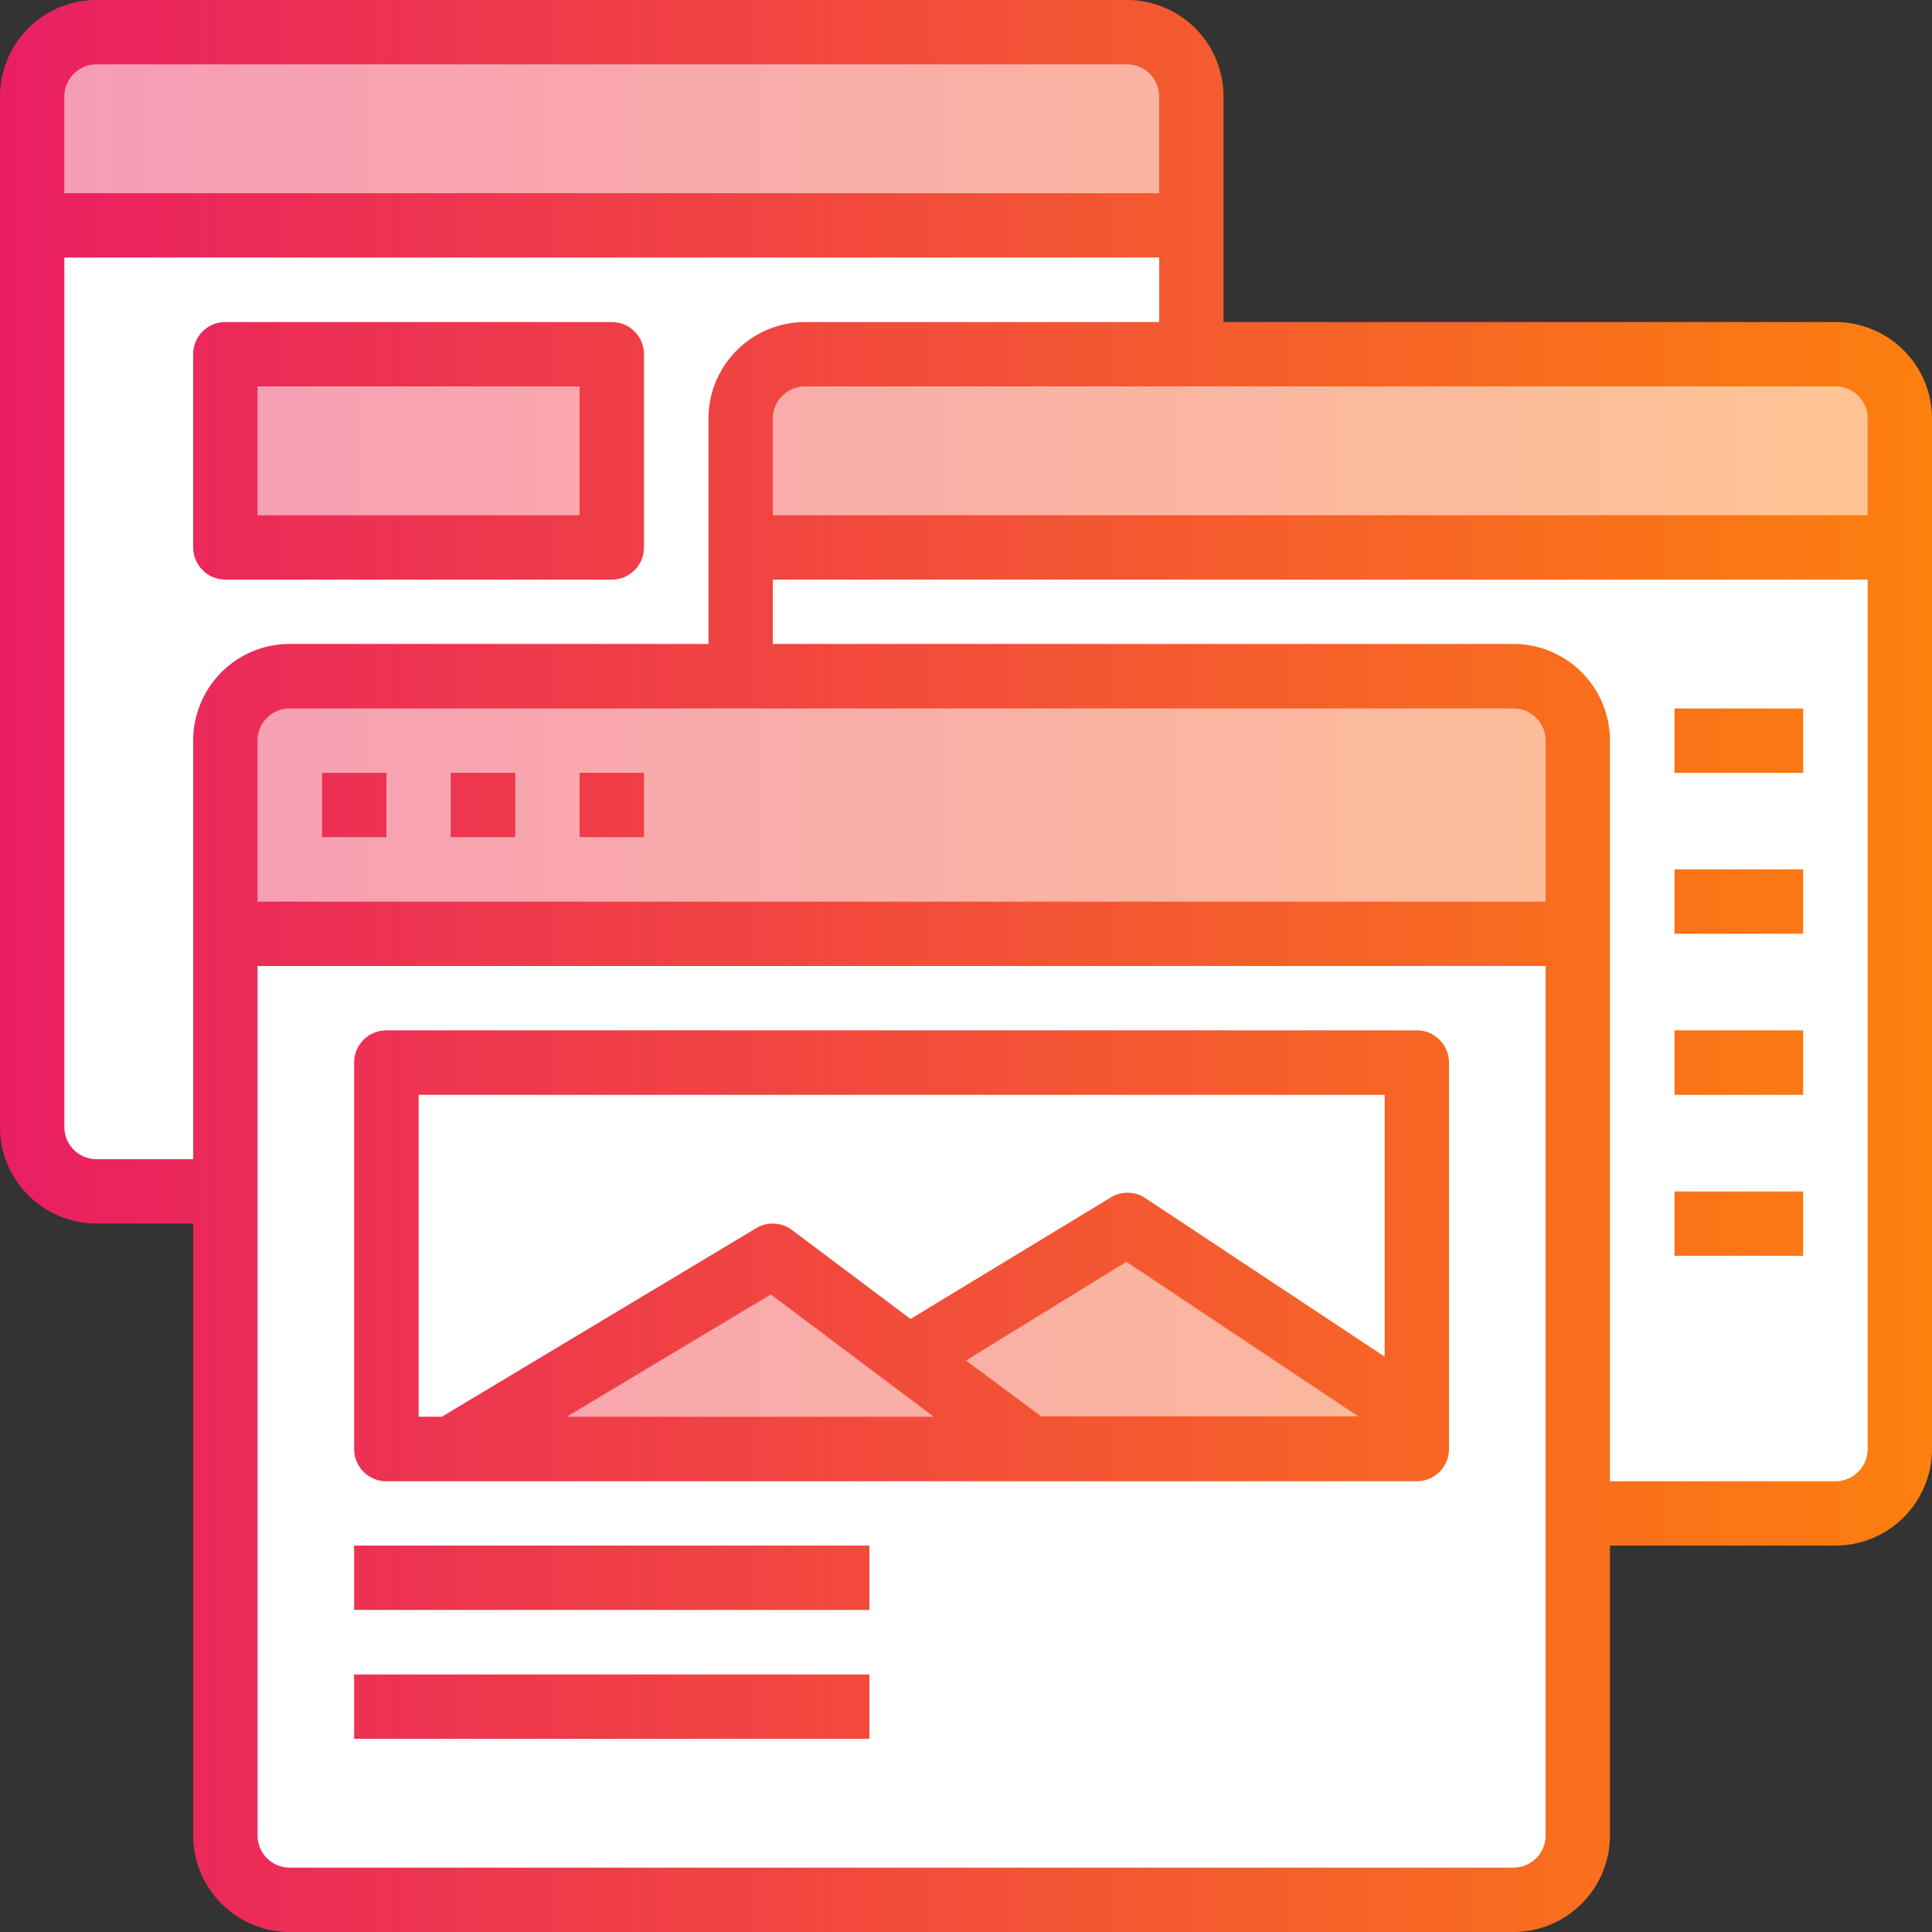
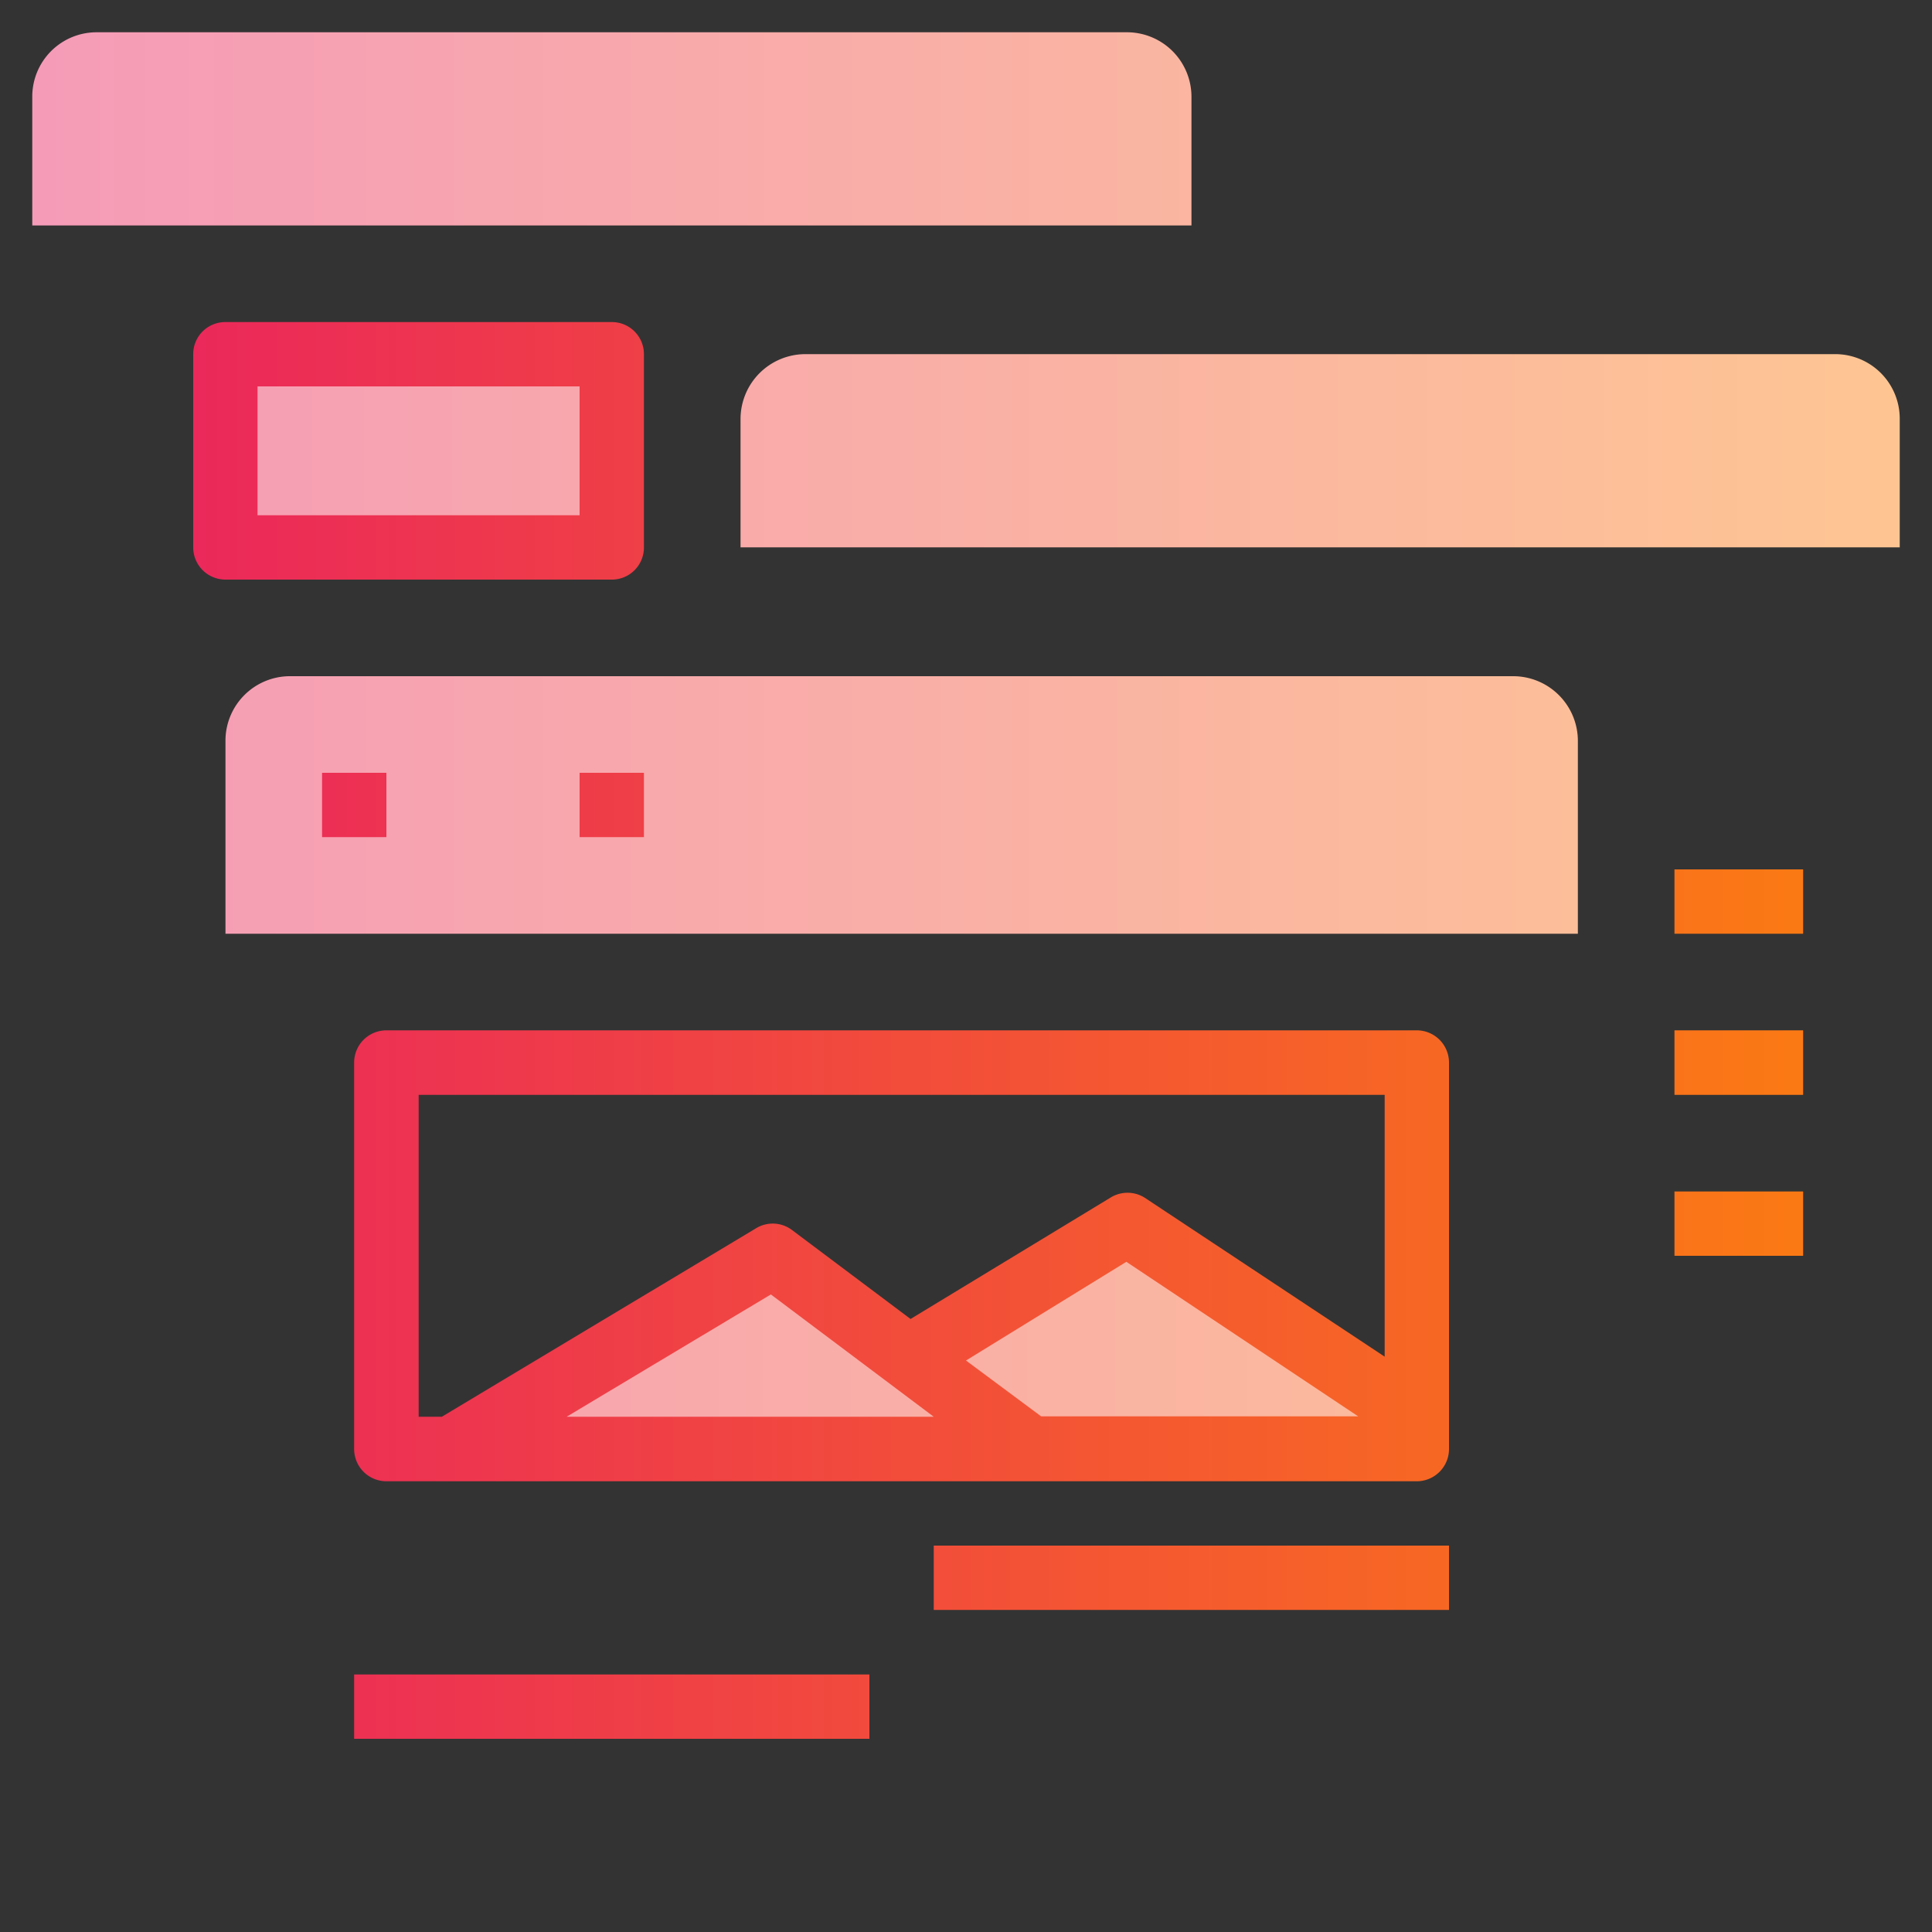
<svg xmlns="http://www.w3.org/2000/svg" xmlns:xlink="http://www.w3.org/1999/xlink" width="100" height="100" viewBox="0 0 100 100">
  <rect x="0" y="0" width="100" height="100" fill="#333333" stroke="none" />
  <defs>
    <style>.a{fill:#fff;}.b{fill:url(#a);}.c{fill:url(#b);}.d{fill:url(#c);}.e{fill:url(#d);}.f{fill:url(#e);}.g{fill:url(#f);}.h{fill:url(#g);}.i{fill:url(#j);}.j{fill:url(#k);}.k{fill:url(#l);}.l{fill:url(#m);}.m{fill:url(#n);}.n{fill:url(#o);}.o{fill:url(#p);}.p{fill:url(#q);}.q{fill:url(#s);}</style>
    <linearGradient id="a" x1="-0.37" y1="70" x2="99.84" y2="70" gradientUnits="userSpaceOnUse">
      <stop offset="0" stop-color="#f59ab9" />
      <stop offset="1" stop-color="#fec692" />
    </linearGradient>
    <linearGradient id="b" x1="-0.37" y1="69.17" x2="99.84" y2="69.17" xlink:href="#a" />
    <linearGradient id="c" x1="-0.55" y1="41.67" x2="100.21" y2="41.67" xlink:href="#a" />
    <linearGradient id="d" x1="-0.55" y1="23.33" x2="100.21" y2="23.33" xlink:href="#a" />
    <linearGradient id="e" x1="-0.55" y1="23.33" x2="99.73" y2="23.33" xlink:href="#a" />
    <linearGradient id="f" x1="-0.55" y1="6.67" x2="100.21" y2="6.67" xlink:href="#a" />
    <linearGradient id="g" x1="-0.55" y1="41.67" x2="99.99" y2="41.67" gradientUnits="userSpaceOnUse">
      <stop offset="0" stop-color="#e91e63" />
      <stop offset="1" stop-color="#fc800e" />
    </linearGradient>
    <linearGradient id="j" x1="-0.55" y1="50" x2="99.99" y2="50" xlink:href="#g" />
    <linearGradient id="k" x1="-0.55" y1="38.33" x2="99.99" y2="38.33" xlink:href="#g" />
    <linearGradient id="l" x1="-0.55" y1="46.67" x2="99.99" y2="46.67" xlink:href="#g" />
    <linearGradient id="m" x1="-0.55" y1="55" x2="99.99" y2="55" xlink:href="#g" />
    <linearGradient id="n" x1="-0.55" y1="63.33" x2="99.99" y2="63.33" xlink:href="#g" />
    <linearGradient id="o" x1="-0.55" y1="23.33" x2="99.99" y2="23.33" xlink:href="#g" />
    <linearGradient id="p" x1="-0.55" y1="65" x2="99.99" y2="65" xlink:href="#g" />
    <linearGradient id="q" x1="-0.55" y1="81.67" x2="99.99" y2="81.67" xlink:href="#g" />
    <linearGradient id="s" x1="-0.55" y1="88.33" x2="99.99" y2="88.33" xlink:href="#g" />
  </defs>
  <title>Integration test</title>
-   <polygon class="a" points="2.38 1.95 1.67 13.33 1.67 58.33 5.31 61.67 11.67 61.67 11.67 95.31 13.33 98.33 79.4 98.33 81.08 96.67 81.67 94.89 81.67 77.64 96.67 77.64 98.33 76.67 98.33 19.12 69.22 18.7 62.52 18.15 60.7 2.38 48.33 2.8 2.38 1.95" />
  <path class="b" d="M47,70.32,40,65l-1.67,1-15,9h29.8Z" />
  <path class="c" d="M73.33,73.33V75H53.13L47,70.32l11.35-7Z" />
  <path class="d" d="M78.33,35H15a3.34,3.34,0,0,0-3.33,3.33v10h70v-10A3.35,3.35,0,0,0,78.33,35Z" />
  <path class="e" d="M95,18.33H41.67a3.36,3.36,0,0,0-3.34,3.34v6.66h60V21.67A3.34,3.34,0,0,0,95,18.33Z" />
  <path class="f" d="M11.67,18.33h20v10h-20Z" />
  <path class="g" d="M61.67,5v6.67h-60V5A3.33,3.33,0,0,1,5,1.67H58.33A3.34,3.34,0,0,1,61.67,5Z" />
  <path class="h" d="M16.67,40H20v3.33H16.67Z" />
-   <path class="h" d="M23.33,40h3.34v3.33H23.33Z" />
+   <path class="h" d="M23.33,40h3.34H23.33Z" />
  <path class="h" d="M30,40h3.33v3.33H30Z" />
-   <path class="i" d="M95,16.67H63.33V5a5,5,0,0,0-5-5H5A5,5,0,0,0,0,5V58.33a5,5,0,0,0,5,5h5V95a5,5,0,0,0,5,5H78.33a5,5,0,0,0,5-5V80H95a5,5,0,0,0,5-5V21.67A5,5,0,0,0,95,16.67Zm1.67,5v5H40v-5A1.67,1.67,0,0,1,41.67,20H95A1.67,1.67,0,0,1,96.67,21.67ZM80,46.67H13.33V38.33A1.66,1.66,0,0,1,15,36.67H78.33A1.66,1.66,0,0,1,80,38.33ZM5,3.33H58.33A1.67,1.67,0,0,1,60,5v5H3.33V5A1.67,1.67,0,0,1,5,3.33ZM5,60a1.67,1.67,0,0,1-1.67-1.67v-45H60v3.34H41.67a5,5,0,0,0-5,5V33.33H15a5,5,0,0,0-5,5V60ZM78.33,96.67H15A1.67,1.67,0,0,1,13.33,95V50H80V95A1.67,1.67,0,0,1,78.33,96.67ZM95,76.67H83.33V38.33a5,5,0,0,0-5-5H40V30H96.67V75A1.67,1.67,0,0,1,95,76.67Z" />
-   <path class="j" d="M86.67,36.67h6.66V40H86.67Z" />
  <path class="k" d="M86.67,45h6.66v3.33H86.67Z" />
  <path class="l" d="M86.67,53.33h6.66v3.34H86.67Z" />
  <path class="m" d="M86.67,61.67h6.66V65H86.67Z" />
  <path class="n" d="M11.67,30h20a1.66,1.66,0,0,0,1.66-1.67v-10a1.66,1.66,0,0,0-1.66-1.66h-20A1.66,1.66,0,0,0,10,18.33v10A1.67,1.67,0,0,0,11.67,30Zm1.66-10H30v6.67H13.33Z" />
  <path class="o" d="M73.33,53.33H20A1.67,1.67,0,0,0,18.33,55V75A1.67,1.67,0,0,0,20,76.67H73.33A1.67,1.67,0,0,0,75,75V55A1.67,1.67,0,0,0,73.33,53.33ZM21.67,56.67h50V70.22L59.26,62a1.67,1.67,0,0,0-1.8,0L47.13,68.27,41,63.67a1.66,1.66,0,0,0-1.86-.1L22.87,73.33h-1.2ZM48.33,73.33h-19L39.9,67ZM50,70.42l8.3-5.11,12,8H53.89Z" />
-   <path class="p" d="M18.33,80H45v3.33H18.33Z" />
  <path class="p" d="M48.33,80H75v3.33H48.33Z" />
  <path class="q" d="M18.33,86.67H45V90H18.33Z" />
  <path class="q" d="M48.33,86.67H75V90H48.33Z" />
</svg>